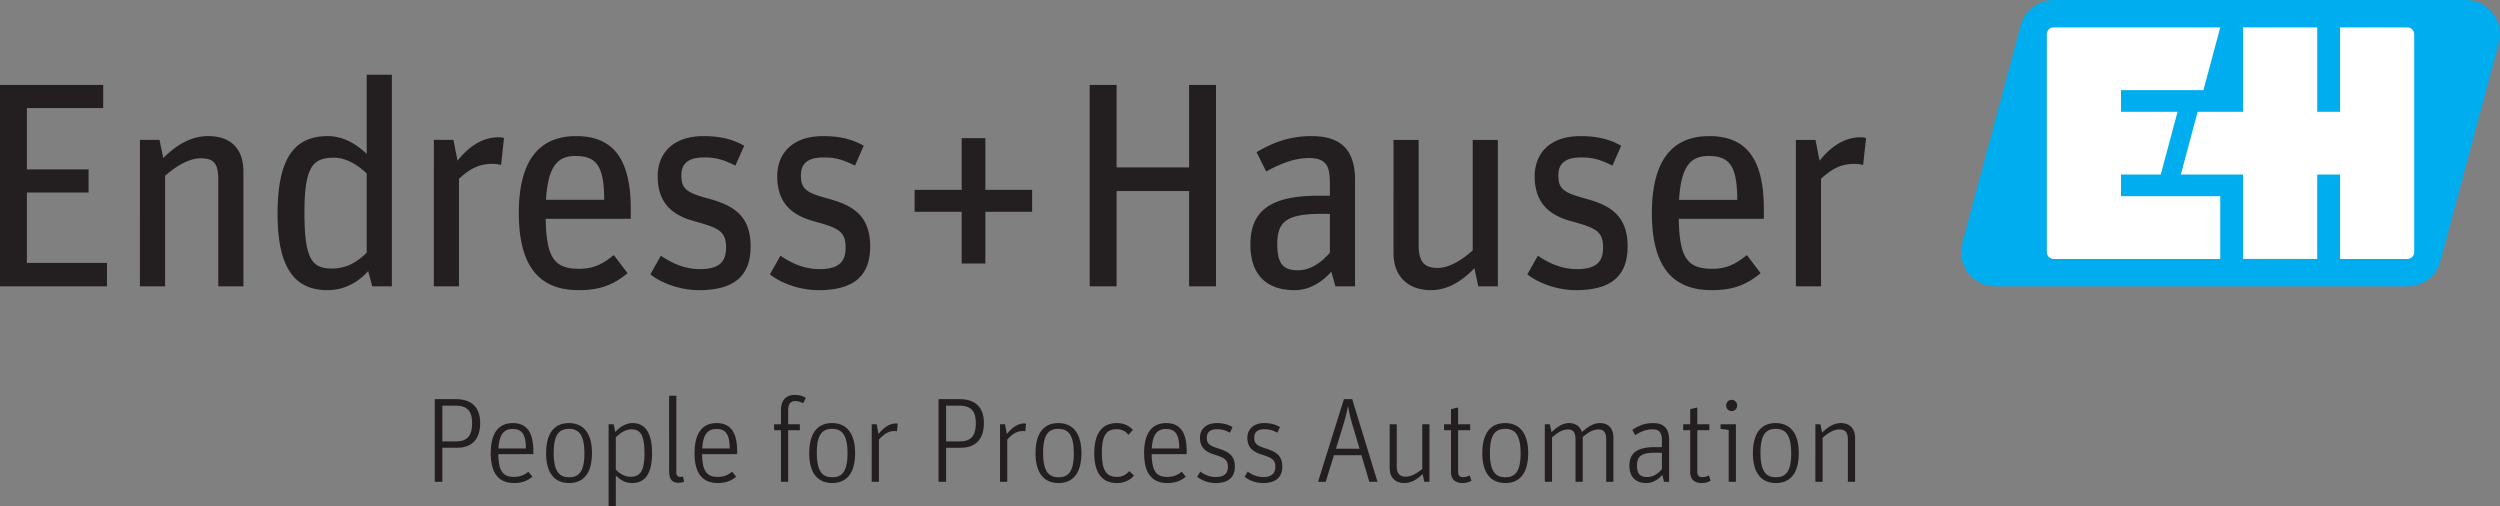
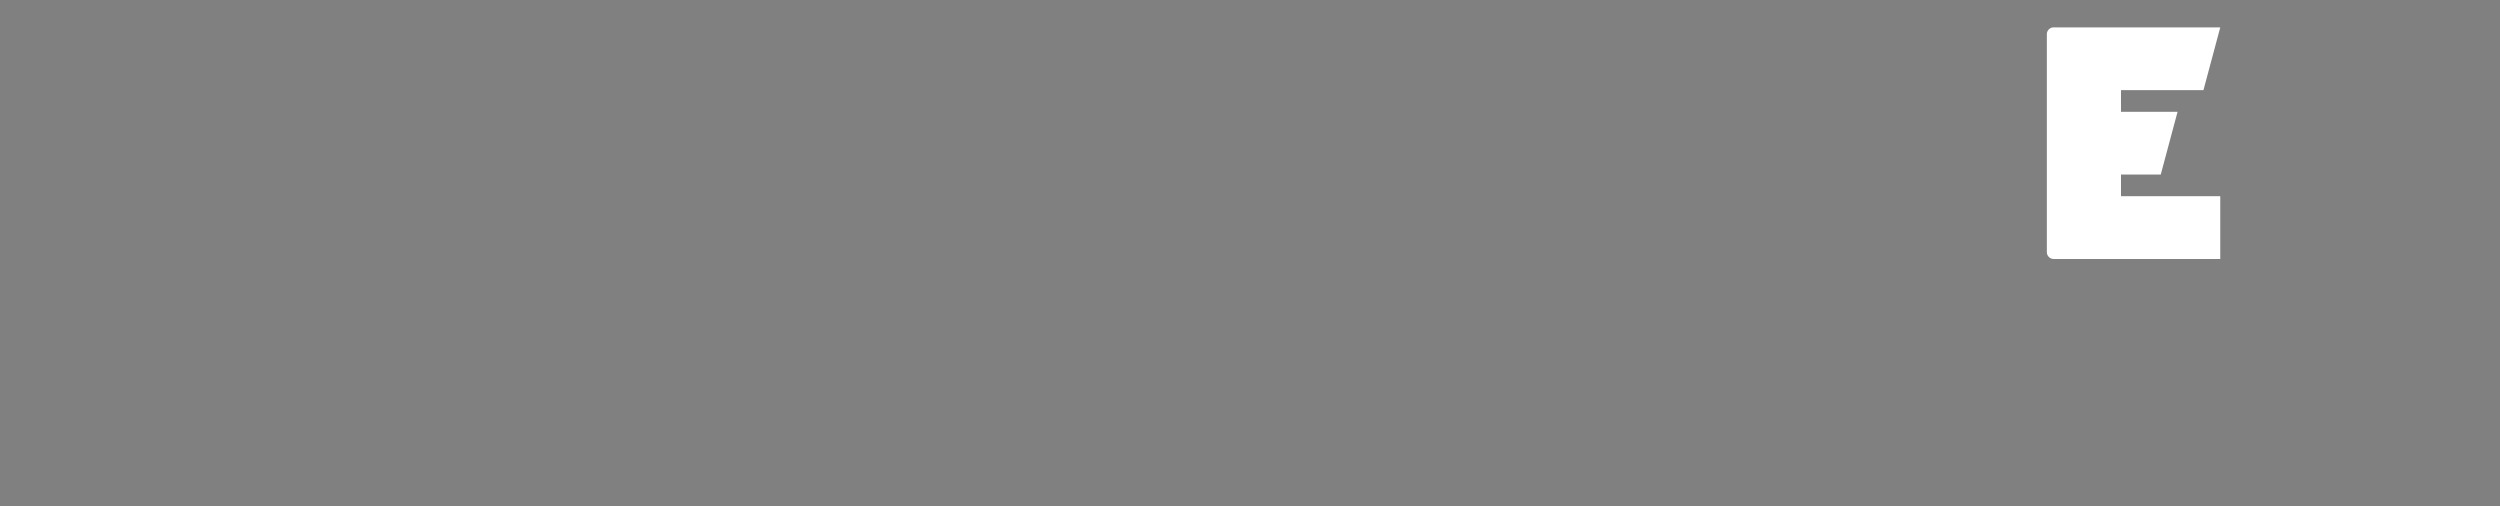
<svg xmlns="http://www.w3.org/2000/svg" width="387.7" height="78.53">
  <rect width="100%" height="100%" fill="#808080" stroke="none" />
-   <path fill="#231f20" d="M0 13.173h16.003v3.582H4.172v9.52h9.565v3.58H4.172v10.926h12.42v3.627H0zm21.7 8.523h3.037l.588 2.81c1.995-1.995 4.264-3.4 6.938-3.4 3.263 0 5.484 1.678 5.484 5.532v17.77H33.85V27.862c0-2.585-.727-3.31-2.766-3.31-1.812 0-3.854 1.27-5.484 2.72v17.136h-3.9zm35.17 17.498V26.909c-1.315-1.268-3.128-2.448-5.031-2.448-3.22 0-4.626 1.18-4.626 8.478s1.18 8.703 4.264 8.703c2.22 0 3.763-.907 5.393-2.448M43.044 33.21c0-8.522 2.492-12.104 7.797-12.104 2.492 0 4.578 1.36 6.029 2.765V11.587h3.898v32.82h-3.036l-.636-2.356c-1.721 1.904-3.898 2.945-6.3 2.945-4.353 0-7.752-2.448-7.752-11.785m24.237-11.515h3.037l.635 3.22c1.677-2.087 3.763-3.629 6.393-3.629.271 0 .633.046.815.137l-.453 4.17c-.409-.136-.906-.18-1.36-.18-2.085 0-3.491.77-5.168 2.31v16.684h-3.9zm17.393 9.294h9.021c0-5.214-1.18-6.8-4.442-6.8-2.63 0-4.26 1.36-4.579 6.8m-4.216 2.04c0-8.613 3.537-11.923 8.886-11.923 5.393 0 8.476 3.083 8.476 11.287v1.542H84.628c.09 6.21 1.45 7.75 5.213 7.75 2.448 0 3.854-.95 5.35-2.129l2.132 2.812c-2.222 1.812-4.263 2.627-7.573 2.627-5.938 0-9.292-3.445-9.292-11.966m20.399 9.518 1.632-2.9c1.904 1.315 3.855 2.085 6.076 2.085 3.081 0 4.033-1.224 4.033-3.354 0-2.54-1.178-3.038-4.804-4.035-3.174-.861-5.802-2.538-5.802-7.026 0-3.31 2.13-6.211 7.117-6.211 2.719 0 4.623.544 6.3 1.496l-1.36 3.082c-1.903-.952-3.083-1.268-4.804-1.268-2.448 0-3.581.86-3.581 2.81 0 2.13.95 2.674 4.078 3.536 3.492.952 6.664 2.311 6.664 7.435 0 4.712-2.674 6.798-8.024 6.798-3.036 0-5.937-1.177-7.525-2.448m18.541 0 1.634-2.9c1.902 1.315 3.85 2.085 6.072 2.085 3.084 0 4.037-1.224 4.037-3.354 0-2.54-1.18-3.038-4.808-4.035-3.172-.861-5.801-2.538-5.801-7.026 0-3.31 2.13-6.211 7.117-6.211 2.721 0 4.624.544 6.301 1.496l-1.358 3.082c-1.904-.952-3.084-1.268-4.808-1.268-2.448 0-3.58.86-3.58 2.81 0 2.13.952 2.674 4.08 3.536 3.49.952 6.664 2.311 6.664 7.435 0 4.712-2.675 6.798-8.023 6.798-3.04 0-5.94-1.177-7.527-2.448m29.738-9.701h-7.298v-3.4h7.298v-8.023h3.672v8.024h7.254v3.4h-7.254v8.024h-3.672zm19.856-19.674h4.172v12.784h11.242V13.173h4.17v31.235h-4.17v-14.78h-11.242v14.78h-4.172zm37.248 26.021v-6.029h-1.359c-5.71 0-6.8 1.45-6.8 4.76 0 2.99.953 3.988 3.175 3.988s3.898-1.495 4.984-2.72m-12.328-1.269c0-5.167 3.037-7.57 10.472-7.57h1.856v-1.768c0-2.54-.315-4.08-3.263-4.08-2.356 0-4.623.997-6.617 2.085l-1.498-2.992c2.314-1.36 4.896-2.493 8.524-2.493 4.443 0 6.755 1.995 6.755 6.845v16.456h-3.039l-.636-2.268c-1.312 1.453-3.216 2.856-5.71 2.856-4.352 0-6.844-2.4-6.844-7.07m22.19 1.269V21.696h3.9V37.97c0 2.676.904 3.581 2.944 3.581 1.815 0 3.763-1.223 5.44-2.72V21.697h3.9v22.712h-3.038l-.588-2.81c-1.907 1.948-4.082 3.398-6.756 3.398-3.266 0-5.802-1.86-5.802-5.802m20.76 3.353 1.634-2.9c1.904 1.315 3.853 2.085 6.074 2.085 3.084 0 4.035-1.224 4.035-3.354 0-2.54-1.18-3.038-4.805-4.035-3.175-.861-5.802-2.538-5.802-7.026 0-3.31 2.13-6.211 7.118-6.211 2.718 0 4.621.544 6.298 1.496l-1.358 3.082c-1.904-.952-3.084-1.268-4.806-1.268-2.448 0-3.58.86-3.58 2.81 0 2.13.951 2.674 4.078 3.536 3.492.952 6.664 2.311 6.664 7.435 0 4.712-2.675 6.798-8.023 6.798-3.037 0-5.937-1.177-7.527-2.448m23.53-11.558h9.02c0-5.214-1.176-6.8-4.443-6.8-2.627 0-4.26 1.36-4.577 6.8m-4.216 2.04c0-8.613 3.536-11.923 8.885-11.923 5.396 0 8.476 3.083 8.476 11.287v1.542h-13.19c.089 6.21 1.45 7.75 5.214 7.75 2.448 0 3.85-.95 5.348-2.129l2.13 2.812c-2.22 1.812-4.262 2.627-7.57 2.627-5.94 0-9.293-3.445-9.293-11.966m22.334-11.334h3.038l.633 3.22c1.676-2.087 3.763-3.629 6.392-3.629.272 0 .636.046.816.137l-.453 4.17c-.41-.136-.907-.18-1.36-.18-2.086 0-3.492.77-5.17 2.31v16.684h-3.897zM70.71 68.45c1.68 0 2.503-.803 2.503-2.8 0-1.96-.765-2.744-2.65-2.744H68.6v5.544zm-3.283-6.553h3.211c2.575 0 3.825 1.326 3.825 3.696 0 2.502-1.25 3.846-3.622 3.846h-2.24v5.281h-1.174zm14.13 7.654c0-2.279-.672-3.023-2.054-3.023-1.25 0-2.07.69-2.204 3.023zm-1.83 4.404c1.028 0 1.643-.354 2.22-.802l.618.783c-.766.618-1.607.972-2.838.972-2.128 0-3.62-1.195-3.62-4.63 0-3.396 1.437-4.667 3.414-4.667 2.073 0 3.192 1.307 3.192 4.352v.466h-5.432c.04 2.705.766 3.526 2.446 3.526m10.901-3.657c0-2.82-.839-3.791-2.388-3.791s-2.373.916-2.373 3.734.841 3.771 2.39 3.771 2.37-.914 2.37-3.714m-5.935-.02c0-3.323 1.455-4.667 3.528-4.667 2.052 0 3.584 1.325 3.584 4.648 0 3.305-1.456 4.649-3.547 4.649-2.073 0-3.565-1.326-3.565-4.63m15.251.075c0-2.986-.672-3.77-2.016-3.77-1.026 0-1.773.635-2.427 1.231v5.02c.654.655 1.42 1.102 2.315 1.102 1.401 0 2.128-.82 2.128-3.583m-5.563-4.555h.784l.26 1.196c.672-.748 1.607-1.383 2.67-1.383 1.773 0 3.026 1.252 3.026 4.648 0 3.211-1.084 4.649-3.1 4.649-1.119 0-1.942-.578-2.52-1.177v4.8h-1.12zm9.388 7.319V61.374h1.122v11.854c0 .56.224.727.634.727.241 0 .393-.055.393-.055l.184.802a2.5 2.5 0 0 1-.875.17c-.877 0-1.458-.449-1.458-1.755m9.39-3.566c0-2.279-.672-3.023-2.054-3.023-1.25 0-2.07.69-2.2 3.023zm-1.83 4.404c1.03 0 1.644-.354 2.221-.802l.617.783c-.765.618-1.604.972-2.838.972-2.127 0-3.619-1.195-3.619-4.63 0-3.396 1.437-4.667 3.416-4.667 2.07 0 3.19 1.307 3.19 4.352v.466h-5.433c.04 2.705.767 3.526 2.446 3.526m8.718-7.242v-.915h1.063v-2.203c0-1.68.953-2.351 2.11-2.351.711 0 1.231.13 1.755.466l-.43.823c-.39-.206-.744-.336-1.214-.336-.708 0-1.1.43-1.1 1.416v2.185h1.812v.915h-1.813v8.007h-1.12v-8.007zm11.386 3.585c0-2.82-.838-3.791-2.388-3.791s-2.372.916-2.372 3.734.841 3.771 2.39 3.771 2.37-.914 2.37-3.714m-5.935-.02c0-3.323 1.456-4.667 3.53-4.667 2.051 0 3.582 1.325 3.582 4.648 0 3.305-1.456 4.649-3.547 4.649-2.073 0-3.565-1.326-3.565-4.63m9.688-4.48h.784l.26 1.513c.748-.916 1.644-1.643 2.708-1.643.095 0 .261.018.279.037l-.112 1.195c-.072-.037-.224-.057-.39-.057-.917 0-1.608.468-2.409 1.325v6.552h-1.12zm13.645 2.652c1.68 0 2.5-.803 2.5-2.8 0-1.96-.765-2.744-2.65-2.744h-1.959v5.544zm-3.285-6.553h3.21c2.575 0 3.826 1.326 3.826 3.696 0 2.502-1.25 3.846-3.62 3.846h-2.24v5.281h-1.176zm9.539 3.901h.784l.26 1.513c.748-.916 1.642-1.643 2.708-1.643.094 0 .261.018.278.037l-.112 1.195c-.072-.037-.224-.057-.39-.057-.916 0-1.607.468-2.408 1.325v6.552h-1.12zm11.442 4.5c0-2.82-.84-3.791-2.39-3.791-1.547 0-2.37.916-2.37 3.734s.84 3.771 2.391 3.771c1.55 0 2.37-.914 2.37-3.714m-5.934-.02c0-3.323 1.456-4.667 3.525-4.667 2.055 0 3.587 1.325 3.587 4.648 0 3.305-1.459 4.649-3.547 4.649-2.073 0-3.565-1.326-3.565-4.63m9.105 0c0-3.378 1.46-4.667 3.492-4.667 1.102 0 1.828.375 2.5 1.047l-.672.765c-.52-.56-.989-.859-1.866-.859-1.475 0-2.276.82-2.276 3.677s.782 3.714 2.37 3.714c.952 0 1.455-.448 1.884-.896l.73.693c-.599.671-1.42 1.156-2.67 1.156-2.054 0-3.492-1.29-3.492-4.63m13.18-.727c0-2.279-.672-3.023-2.053-3.023-1.252 0-2.072.69-2.203 3.023zm-1.829 4.404c1.027 0 1.641-.354 2.221-.802l.615.783c-.765.618-1.604.972-2.836.972-2.13 0-3.621-1.195-3.621-4.63 0-3.396 1.437-4.667 3.416-4.667 2.07 0 3.19 1.307 3.19 4.352v.466h-5.43c.037 2.705.764 3.526 2.445 3.526m4.609-.019.486-.802c.692.506 1.437.841 2.408.841 1.326 0 1.868-.598 1.868-1.567 0-1.084-.488-1.401-2.016-1.886-1.326-.41-2.315-1.028-2.315-2.632 0-1.25.859-2.279 2.63-2.279 1.083 0 1.813.263 2.427.617l-.409.878c-.653-.354-1.177-.542-1.997-.542-1.008 0-1.588.411-1.588 1.307 0 .97.446 1.232 1.7 1.644 1.492.484 2.65.987 2.65 2.836 0 1.736-1.1 2.557-2.968 2.557-1.196 0-2.22-.448-2.876-.972m7.355 0 .487-.802c.69.506 1.436.841 2.406.841 1.327 0 1.868-.598 1.868-1.567 0-1.084-.484-1.401-2.016-1.886-1.326-.41-2.316-1.028-2.316-2.632 0-1.25.86-2.279 2.634-2.279 1.081 0 1.81.263 2.425.617l-.41.878c-.653-.354-1.177-.542-1.997-.542-1.008 0-1.586.411-1.586 1.307 0 .97.448 1.232 1.698 1.644 1.492.484 2.651.987 2.651 2.836 0 1.736-1.101 2.557-2.97 2.557-1.194 0-2.22-.448-2.874-.972m16.745-7.989c-.41-1.399-.577-2.2-.689-2.912h-.04c-.13.73-.317 1.55-.727 2.912l-1.12 3.64h3.658zm-4.164 8.773h-1.192l4.012-12.823h1.287l3.923 12.823h-1.272l-1.214-4.125h-4.273zm9.916-2.164v-6.758h1.098v6.459c0 1.213.486 1.661 1.382 1.661s1.755-.523 2.576-1.195v-6.925h1.12v8.922h-.802l-.26-1.192c-.842.802-1.756 1.38-2.858 1.38-1.289 0-2.257-.766-2.257-2.352m8.435-5.843v-.915h1.082v-2.351l1.102-.26v2.611h1.868v.915h-1.868v6.458c0 .542.242.823.748.823.466 0 .802-.151 1.044-.263l.281.823c-.375.187-.784.354-1.383.354-1.008 0-1.792-.466-1.792-1.68v-6.515zm11.872 3.585c0-2.82-.839-3.791-2.388-3.791s-2.372.916-2.372 3.734.841 3.771 2.39 3.771 2.37-.914 2.37-3.714m-5.935-.02c0-3.323 1.456-4.667 3.528-4.667 2.052 0 3.584 1.325 3.584 4.648 0 3.305-1.456 4.649-3.547 4.649-2.073 0-3.565-1.326-3.565-4.63m9.689-4.48h.782l.261 1.232c.841-.802 1.679-1.419 2.744-1.419.99 0 1.661.523 1.98 1.383.913-.823 1.773-1.383 2.781-1.383 1.231 0 2.091.73 2.091 2.279v6.83h-1.12v-6.53c0-1.178-.375-1.59-1.213-1.59-.842 0-1.643.487-2.427 1.178v6.942h-1.12v-6.53c0-1.178-.375-1.59-1.213-1.59-.86 0-1.626.542-2.428 1.232v6.888h-1.119zm18.16 4.407h-1.026c-2.24 0-2.836.596-2.836 2.034 0 1.231.502 1.736 1.568 1.736 1.062 0 1.828-.653 2.294-1.231zm0-1.868c0-1.12-.278-1.755-1.474-1.755-.99 0-1.85.373-2.67.896l-.448-.82c.878-.578 1.828-1.047 3.211-1.047 1.644 0 2.5.805 2.5 2.578v6.531h-.783l-.278-1.08c-.488.578-1.327 1.268-2.486 1.268-1.64 0-2.612-.953-2.612-2.688 0-1.942 1.158-2.875 3.902-2.875h1.138zm3.304-1.624v-.915h1.084v-2.351l1.102-.26v2.611h1.864v.915h-1.864v6.458c0 .542.241.823.744.823.47 0 .805-.151 1.048-.263l.278.823c-.373.187-.784.354-1.38.354-1.008 0-1.792-.466-1.792-1.68v-6.515zm6.664-3.826c0-.505.355-.878.84-.878.504 0 .86.373.86.878 0 .484-.356.86-.86.86-.485 0-.84-.376-.84-.86m.391 3.789-1.268-.17v-.708h2.388v8.922h-1.12zm9.691 3.622c0-2.82-.842-3.791-2.39-3.791s-2.372.916-2.372 3.734.84 3.771 2.388 3.771c1.551 0 2.374-.914 2.374-3.714m-5.938-.02c0-3.323 1.455-4.667 3.528-4.667 2.052 0 3.584 1.325 3.584 4.648 0 3.305-1.456 4.649-3.548 4.649-2.069 0-3.564-1.326-3.564-4.63m9.688-4.48h.783l.263 1.29c.878-.86 1.81-1.477 2.912-1.477 1.268 0 2.202.747 2.202 2.297v6.812h-1.12v-6.513c0-1.195-.429-1.606-1.345-1.606-.896 0-1.77.58-2.576 1.289v6.83h-1.12z" />
-   <path fill="#00adef" fill-rule="evenodd" d="M383.764.18c-.448-.12-.91-.18-1.375-.18h-63.901a5.31 5.31 0 0 0-5.128 3.933l-9.055 33.794a5.308 5.308 0 0 0 5.128 6.68h63.904c2.4 0 4.503-1.614 5.124-3.933l9.056-33.793A5.31 5.31 0 0 0 383.764.18" />
  <path fill="#fff" fill-rule="evenodd" d="M344.318 40.161h-25.83a1.064 1.064 0 0 1-1.063-1.062V5.307c0-.586.477-1.062 1.063-1.062h25.83l-2.606 9.732h-12.787v3.362h8.77l-2.606 9.73h-6.164v3.362h15.393z" />
-   <path fill="#fff" fill-rule="evenodd" d="M374.397 39.099c0 .586-.477 1.062-1.06 1.062h-10.44V27.07h-3.54v13.09h-11.5V27.07h-9.653l2.606-9.73h7.047V4.245h11.5v13.094h3.54V4.245h10.44c.583 0 1.06.476 1.06 1.062z" />
</svg>